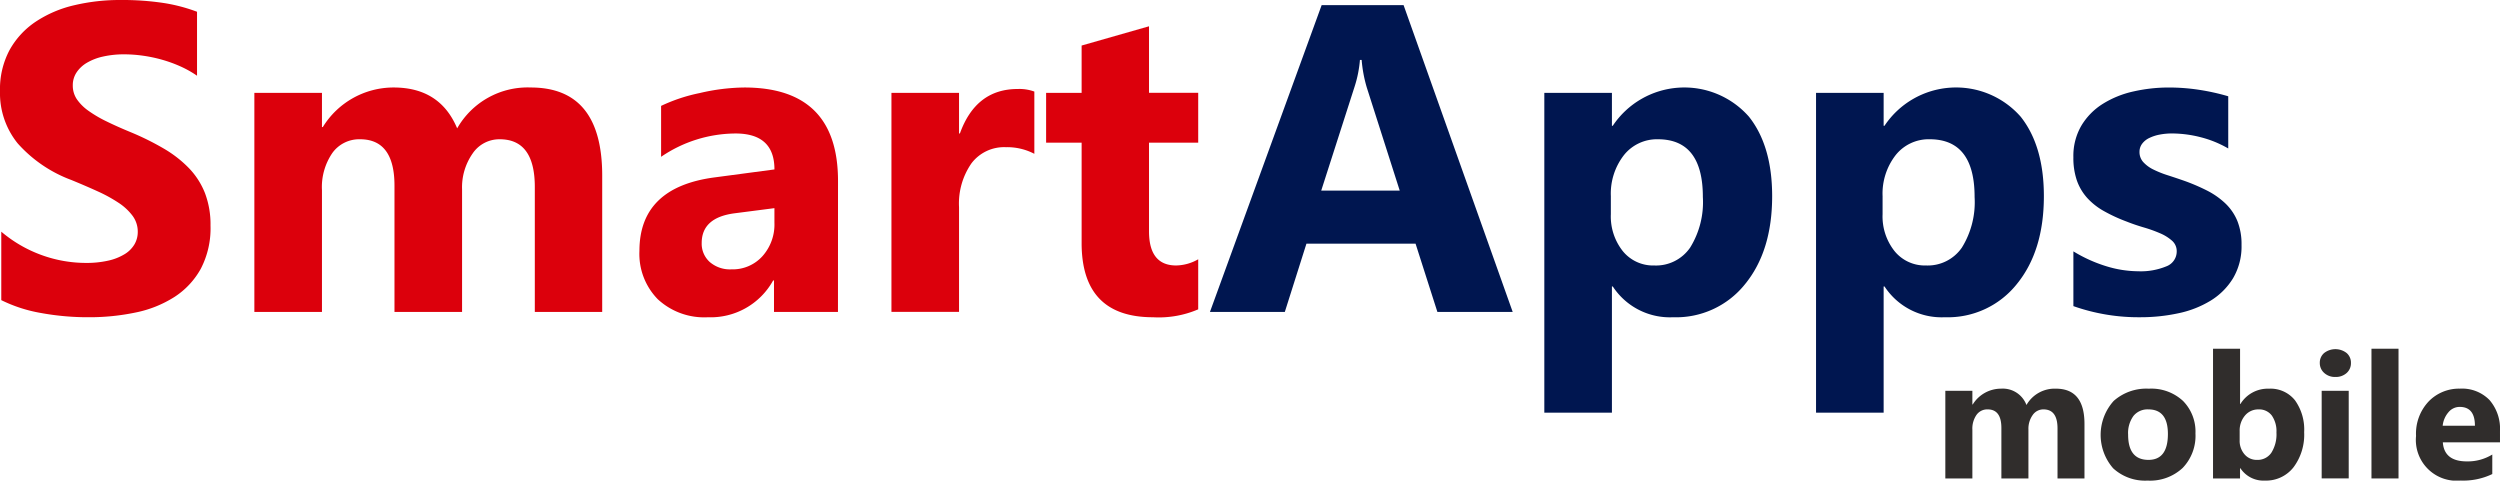
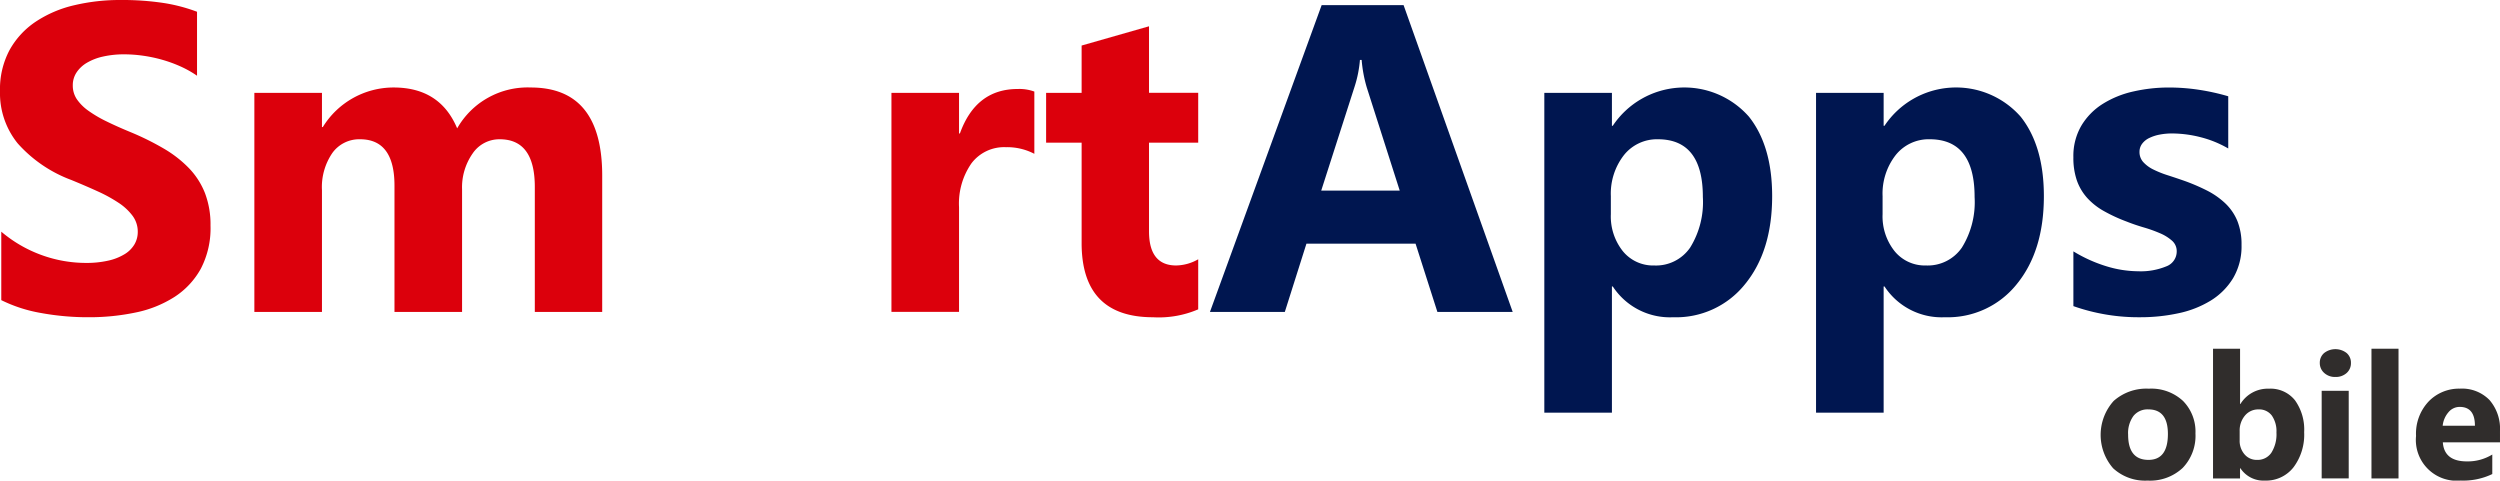
<svg xmlns="http://www.w3.org/2000/svg" id="グループ_189" data-name="グループ 189" width="327.727" height="63" viewBox="0 0 327.727 63">
  <defs>
    <clipPath id="clip-path">
      <rect id="長方形_2" data-name="長方形 2" width="327.727" height="63" fill="none" />
    </clipPath>
  </defs>
  <g id="グループ_1" data-name="グループ 1" transform="translate(0 0)" clip-path="url(#clip-path)">
    <path id="パス_1" data-name="パス 1" d="M.168,39.345V30.371a17.247,17.247,0,0,0,5.3,3.071,17.039,17.039,0,0,0,5.777,1.024,12.793,12.793,0,0,0,2.987-.309,7,7,0,0,0,2.131-.855,3.728,3.728,0,0,0,1.276-1.29A3.219,3.219,0,0,0,18.06,30.4a3.481,3.481,0,0,0-.673-2.1,7.243,7.243,0,0,0-1.837-1.711,19.237,19.237,0,0,0-2.763-1.514q-1.6-.729-3.449-1.486a17.6,17.6,0,0,1-7.025-4.8A10.47,10.47,0,0,1,0,11.946a10.894,10.894,0,0,1,1.262-5.4A10.724,10.724,0,0,1,4.7,2.832,15.424,15.424,0,0,1,9.731.687,25.9,25.9,0,0,1,15.789,0a36.4,36.4,0,0,1,5.567.378,21.9,21.9,0,0,1,4.473,1.164V9.927a13.527,13.527,0,0,0-2.2-1.234,17.565,17.565,0,0,0-2.454-.884,18.663,18.663,0,0,0-2.51-.518,17.747,17.747,0,0,0-2.369-.168,12.38,12.38,0,0,0-2.8.294,7.2,7.2,0,0,0-2.131.828,4.114,4.114,0,0,0-1.346,1.276,3.019,3.019,0,0,0-.477,1.669A3.184,3.184,0,0,0,10.068,13a6.1,6.1,0,0,0,1.514,1.514,16.065,16.065,0,0,0,2.384,1.4q1.4.687,3.169,1.416a35.276,35.276,0,0,1,4.332,2.145,15.4,15.4,0,0,1,3.3,2.566,10.009,10.009,0,0,1,2.1,3.267,11.541,11.541,0,0,1,.729,4.277,11.456,11.456,0,0,1-1.276,5.651,10.362,10.362,0,0,1-3.463,3.7,15.018,15.018,0,0,1-5.09,2.033,29.443,29.443,0,0,1-6.128.617,34.071,34.071,0,0,1-6.3-.561A19,19,0,0,1,.168,39.345" transform="translate(0 0)" fill="#dc000c" />
    <path id="パス_2" data-name="パス 2" d="M97.85,47.391H89.016V31.014q0-6.254-4.6-6.254a4.226,4.226,0,0,0-3.562,1.879,7.725,7.725,0,0,0-1.374,4.683V47.391H70.62V30.845q0-6.085-4.515-6.085a4.329,4.329,0,0,0-3.632,1.8,7.9,7.9,0,0,0-1.36,4.879V47.391H52.251V18.674h8.862v4.487h.112a10.886,10.886,0,0,1,9.283-5.188q6.085,0,8.329,5.357a10.622,10.622,0,0,1,9.647-5.357q9.367,0,9.367,11.554Z" transform="translate(-18.907 -6.503)" fill="#dc000c" />
-     <path id="パス_3" data-name="パス 3" d="M157.378,47.392h-8.385V43.269h-.112a9.359,9.359,0,0,1-8.553,4.824,8.945,8.945,0,0,1-6.576-2.369,8.492,8.492,0,0,1-2.4-6.324q0-8.357,9.9-9.647l7.8-1.038q0-4.712-5.1-4.712a17.424,17.424,0,0,0-9.759,3.057V20.386a21.965,21.965,0,0,1,5.062-1.683,26.6,26.6,0,0,1,5.847-.729q12.283,0,12.283,12.255Zm-8.329-11.666V33.791l-5.216.673q-4.319.562-4.318,3.9a3.222,3.222,0,0,0,1.051,2.482,4.042,4.042,0,0,0,2.847.967,5.247,5.247,0,0,0,4.066-1.725,6.227,6.227,0,0,0,1.571-4.361" transform="translate(-47.529 -6.504)" fill="#dc000c" />
-     <path id="パス_4" data-name="パス 4" d="M201.854,26.779a7.69,7.69,0,0,0-3.73-.869,5.373,5.373,0,0,0-4.515,2.117,9.237,9.237,0,0,0-1.627,5.763V47.5h-8.861V18.787h8.861v5.328h.112q2.1-5.832,7.572-5.833a5.7,5.7,0,0,1,2.188.336Z" transform="translate(-66.261 -6.615)" fill="#dc000c" />
+     <path id="パス_4" data-name="パス 4" d="M201.854,26.779a7.69,7.69,0,0,0-3.73-.869,5.373,5.373,0,0,0-4.515,2.117,9.237,9.237,0,0,0-1.627,5.763V47.5h-8.861V18.787h8.861v5.328h.112q2.1-5.832,7.572-5.833a5.7,5.7,0,0,1,2.188.336" transform="translate(-66.261 -6.615)" fill="#dc000c" />
    <path id="パス_5" data-name="パス 5" d="M234.831,42.507a13.1,13.1,0,0,1-5.916,1.038q-9.368,0-9.367-9.731V20.661h-4.655V14.127h4.655v-6.2l8.834-2.524v8.722h6.45v6.535h-6.45v11.61q0,4.487,3.562,4.487a6,6,0,0,0,2.888-.813Z" transform="translate(-77.757 -1.956)" fill="#dc000c" />
    <path id="パス_6" data-name="パス 6" d="M288.237,41.269h-9.872l-2.86-8.946H261.2l-2.833,8.946h-9.815L263.194,1.054h10.741Zm-14.807-15.9-4.319-13.517a17.612,17.612,0,0,1-.673-3.618h-.225a15.366,15.366,0,0,1-.7,3.506l-4.375,13.629Z" transform="translate(-89.938 -0.381)" fill="#001650" />
    <path id="パス_7" data-name="パス 7" d="M326.216,44.055H326.1V60.6h-8.862V18.675H326.1v4.318h.112a11.277,11.277,0,0,1,17.85-1.192q3.042,3.828,3.043,10.419,0,7.179-3.548,11.526a11.567,11.567,0,0,1-9.436,4.346,8.942,8.942,0,0,1-7.909-4.038m-.253-11.778v2.3a7.308,7.308,0,0,0,1.57,4.851,5.114,5.114,0,0,0,4.123,1.879,5.431,5.431,0,0,0,4.7-2.341,11.3,11.3,0,0,0,1.669-6.632q0-7.572-5.889-7.572a5.528,5.528,0,0,0-4.445,2.061,8.217,8.217,0,0,0-1.725,5.454" transform="translate(-114.792 -6.504)" fill="#001650" />
    <path id="パス_8" data-name="パス 8" d="M382.027,44.055h-.112V60.6h-8.862V18.675h8.862v4.318h.112A11.276,11.276,0,0,1,399.877,21.8q3.042,3.828,3.043,10.419,0,7.179-3.547,11.526a11.567,11.567,0,0,1-9.436,4.346,8.94,8.94,0,0,1-7.908-4.038m-.253-11.778v2.3a7.307,7.307,0,0,0,1.571,4.851,5.113,5.113,0,0,0,4.123,1.879,5.431,5.431,0,0,0,4.7-2.341,11.3,11.3,0,0,0,1.669-6.632q0-7.572-5.89-7.572a5.528,5.528,0,0,0-4.445,2.061,8.217,8.217,0,0,0-1.725,5.454" transform="translate(-134.987 -6.504)" fill="#001650" />
    <path id="パス_9" data-name="パス 9" d="M425.918,46.635V39.456a18.853,18.853,0,0,0,4.361,1.963,14.426,14.426,0,0,0,4.108.645,8.8,8.8,0,0,0,3.716-.645,2.084,2.084,0,0,0,1.361-1.963,1.817,1.817,0,0,0-.617-1.4,5.728,5.728,0,0,0-1.586-.981,17.879,17.879,0,0,0-2.116-.757q-1.15-.336-2.216-.757a21.215,21.215,0,0,1-3.015-1.389,8.717,8.717,0,0,1-2.188-1.724,6.8,6.8,0,0,1-1.346-2.272,9.067,9.067,0,0,1-.463-3.057,7.869,7.869,0,0,1,1.052-4.151,8.582,8.582,0,0,1,2.8-2.846,12.8,12.8,0,0,1,4.009-1.627,20.917,20.917,0,0,1,4.7-.519,26.118,26.118,0,0,1,3.87.294,28.909,28.909,0,0,1,3.87.856v6.842a14,14,0,0,0-3.6-1.472A15.226,15.226,0,0,0,438.847,24a8.384,8.384,0,0,0-1.642.154,5.4,5.4,0,0,0-1.359.449,2.5,2.5,0,0,0-.925.757,1.747,1.747,0,0,0-.336,1.052,1.944,1.944,0,0,0,.5,1.347,4.372,4.372,0,0,0,1.317.967,13.022,13.022,0,0,0,1.809.729q1,.322,1.978.659a25.706,25.706,0,0,1,3.2,1.347,10.226,10.226,0,0,1,2.453,1.71,6.714,6.714,0,0,1,1.571,2.3,8.163,8.163,0,0,1,.547,3.141,8.186,8.186,0,0,1-1.108,4.361,8.867,8.867,0,0,1-2.944,2.944,13.354,13.354,0,0,1-4.235,1.655,23.465,23.465,0,0,1-4.977.519,25.673,25.673,0,0,1-8.779-1.458" transform="translate(-154.116 -6.504)" fill="#001650" />
-     <path id="パス_10" data-name="パス 10" d="M417.852,91.61h-3.533V85.059q0-2.5-1.84-2.5a1.69,1.69,0,0,0-1.424.752,3.086,3.086,0,0,0-.55,1.874V91.61H406.96V84.992q0-2.434-1.806-2.435a1.731,1.731,0,0,0-1.453.718,3.161,3.161,0,0,0-.544,1.952V91.61h-3.545V80.123h3.545v1.794h.045a4.353,4.353,0,0,1,3.713-2.075,3.308,3.308,0,0,1,3.332,2.142,4.249,4.249,0,0,1,3.859-2.142q3.747,0,3.747,4.622Z" transform="translate(-144.597 -28.891)" fill="#302d2c" />
    <path id="パス_11" data-name="パス 11" d="M437.675,91.891a6.176,6.176,0,0,1-4.515-1.609,6.657,6.657,0,0,1,.062-8.828,6.441,6.441,0,0,1,4.61-1.61,6.1,6.1,0,0,1,4.488,1.61,5.721,5.721,0,0,1,1.627,4.257,6.073,6.073,0,0,1-1.677,4.521,6.243,6.243,0,0,1-4.594,1.66m.09-9.333a2.365,2.365,0,0,0-1.952.864,3.81,3.81,0,0,0-.695,2.445q0,3.309,2.669,3.309,2.546,0,2.546-3.4,0-3.219-2.569-3.219" transform="translate(-156.142 -28.891)" fill="#302d2c" />
    <path id="パス_12" data-name="パス 12" d="M458.186,87.305h-.045V88.64H454.6V71.634h3.545v7.247h.045a4.206,4.206,0,0,1,3.736-2.008,4.1,4.1,0,0,1,3.421,1.526,6.578,6.578,0,0,1,1.2,4.173,7.122,7.122,0,0,1-1.4,4.61,4.567,4.567,0,0,1-3.747,1.739,3.621,3.621,0,0,1-3.209-1.615m-.1-4.846v1.178a2.689,2.689,0,0,0,.639,1.84,2.082,2.082,0,0,0,1.638.729,2.173,2.173,0,0,0,1.879-.937,4.522,4.522,0,0,0,.668-2.653,3.6,3.6,0,0,0-.611-2.227,2.063,2.063,0,0,0-1.745-.8,2.252,2.252,0,0,0-1.766.8,3.024,3.024,0,0,0-.7,2.075" transform="translate(-164.493 -25.92)" fill="#302d2c" />
    <path id="パス_13" data-name="パス 13" d="M478.576,75.368a2.068,2.068,0,0,1-1.469-.533,1.716,1.716,0,0,1-.572-1.307,1.655,1.655,0,0,1,.572-1.3,2.4,2.4,0,0,1,2.944,0,1.662,1.662,0,0,1,.567,1.3,1.709,1.709,0,0,1-.567,1.324,2.106,2.106,0,0,1-1.475.516m1.75,13.3h-3.545V77.185h3.545Z" transform="translate(-172.431 -25.952)" fill="#302d2c" />
    <rect id="長方形_1" data-name="長方形 1" width="3.545" height="17.006" transform="translate(310.878 45.714)" fill="#302d2c" />
    <path id="パス_14" data-name="パス 14" d="M507.313,86.876H499.82q.18,2.5,3.152,2.5a6.156,6.156,0,0,0,3.331-.9v2.558a8.757,8.757,0,0,1-4.139.853,5.346,5.346,0,0,1-5.856-5.845,6.145,6.145,0,0,1,1.66-4.532,5.53,5.53,0,0,1,4.083-1.671,5.019,5.019,0,0,1,3.887,1.492,5.742,5.742,0,0,1,1.374,4.049ZM504.027,84.7q0-2.468-2-2.468a1.906,1.906,0,0,0-1.475.706A3.208,3.208,0,0,0,499.8,84.7Z" transform="translate(-179.587 -28.891)" fill="#302d2c" />
  </g>
</svg>